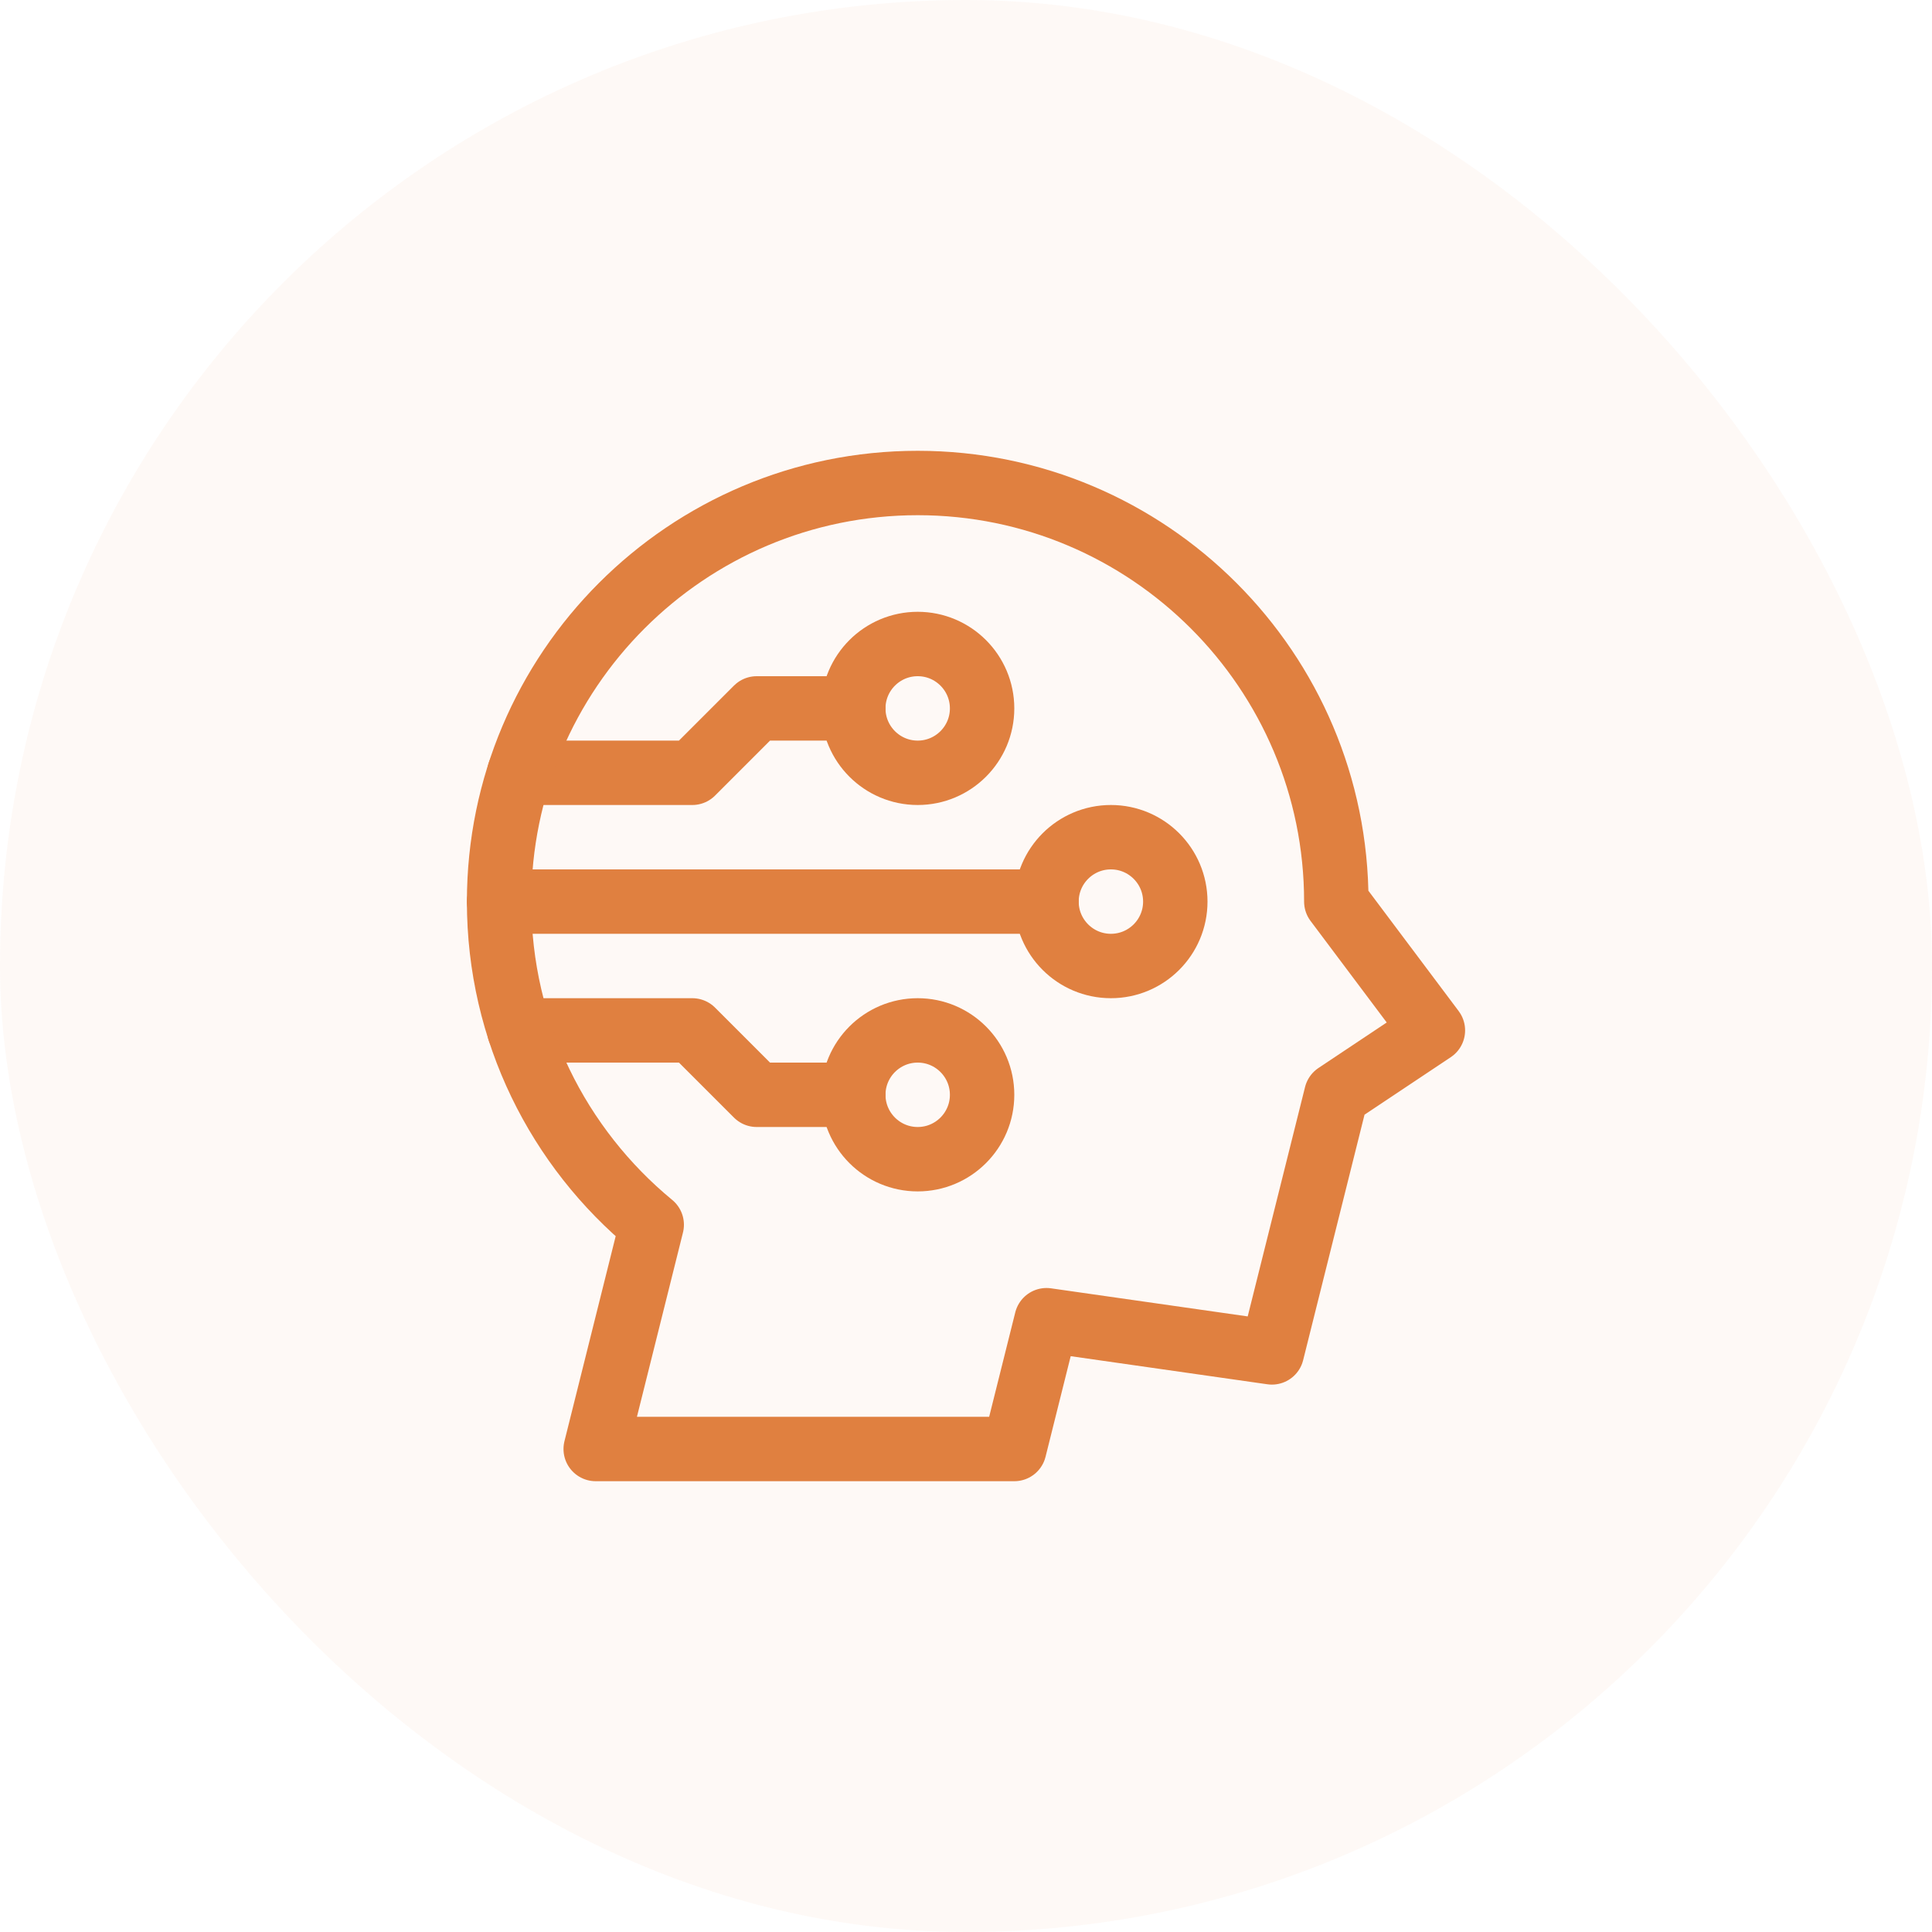
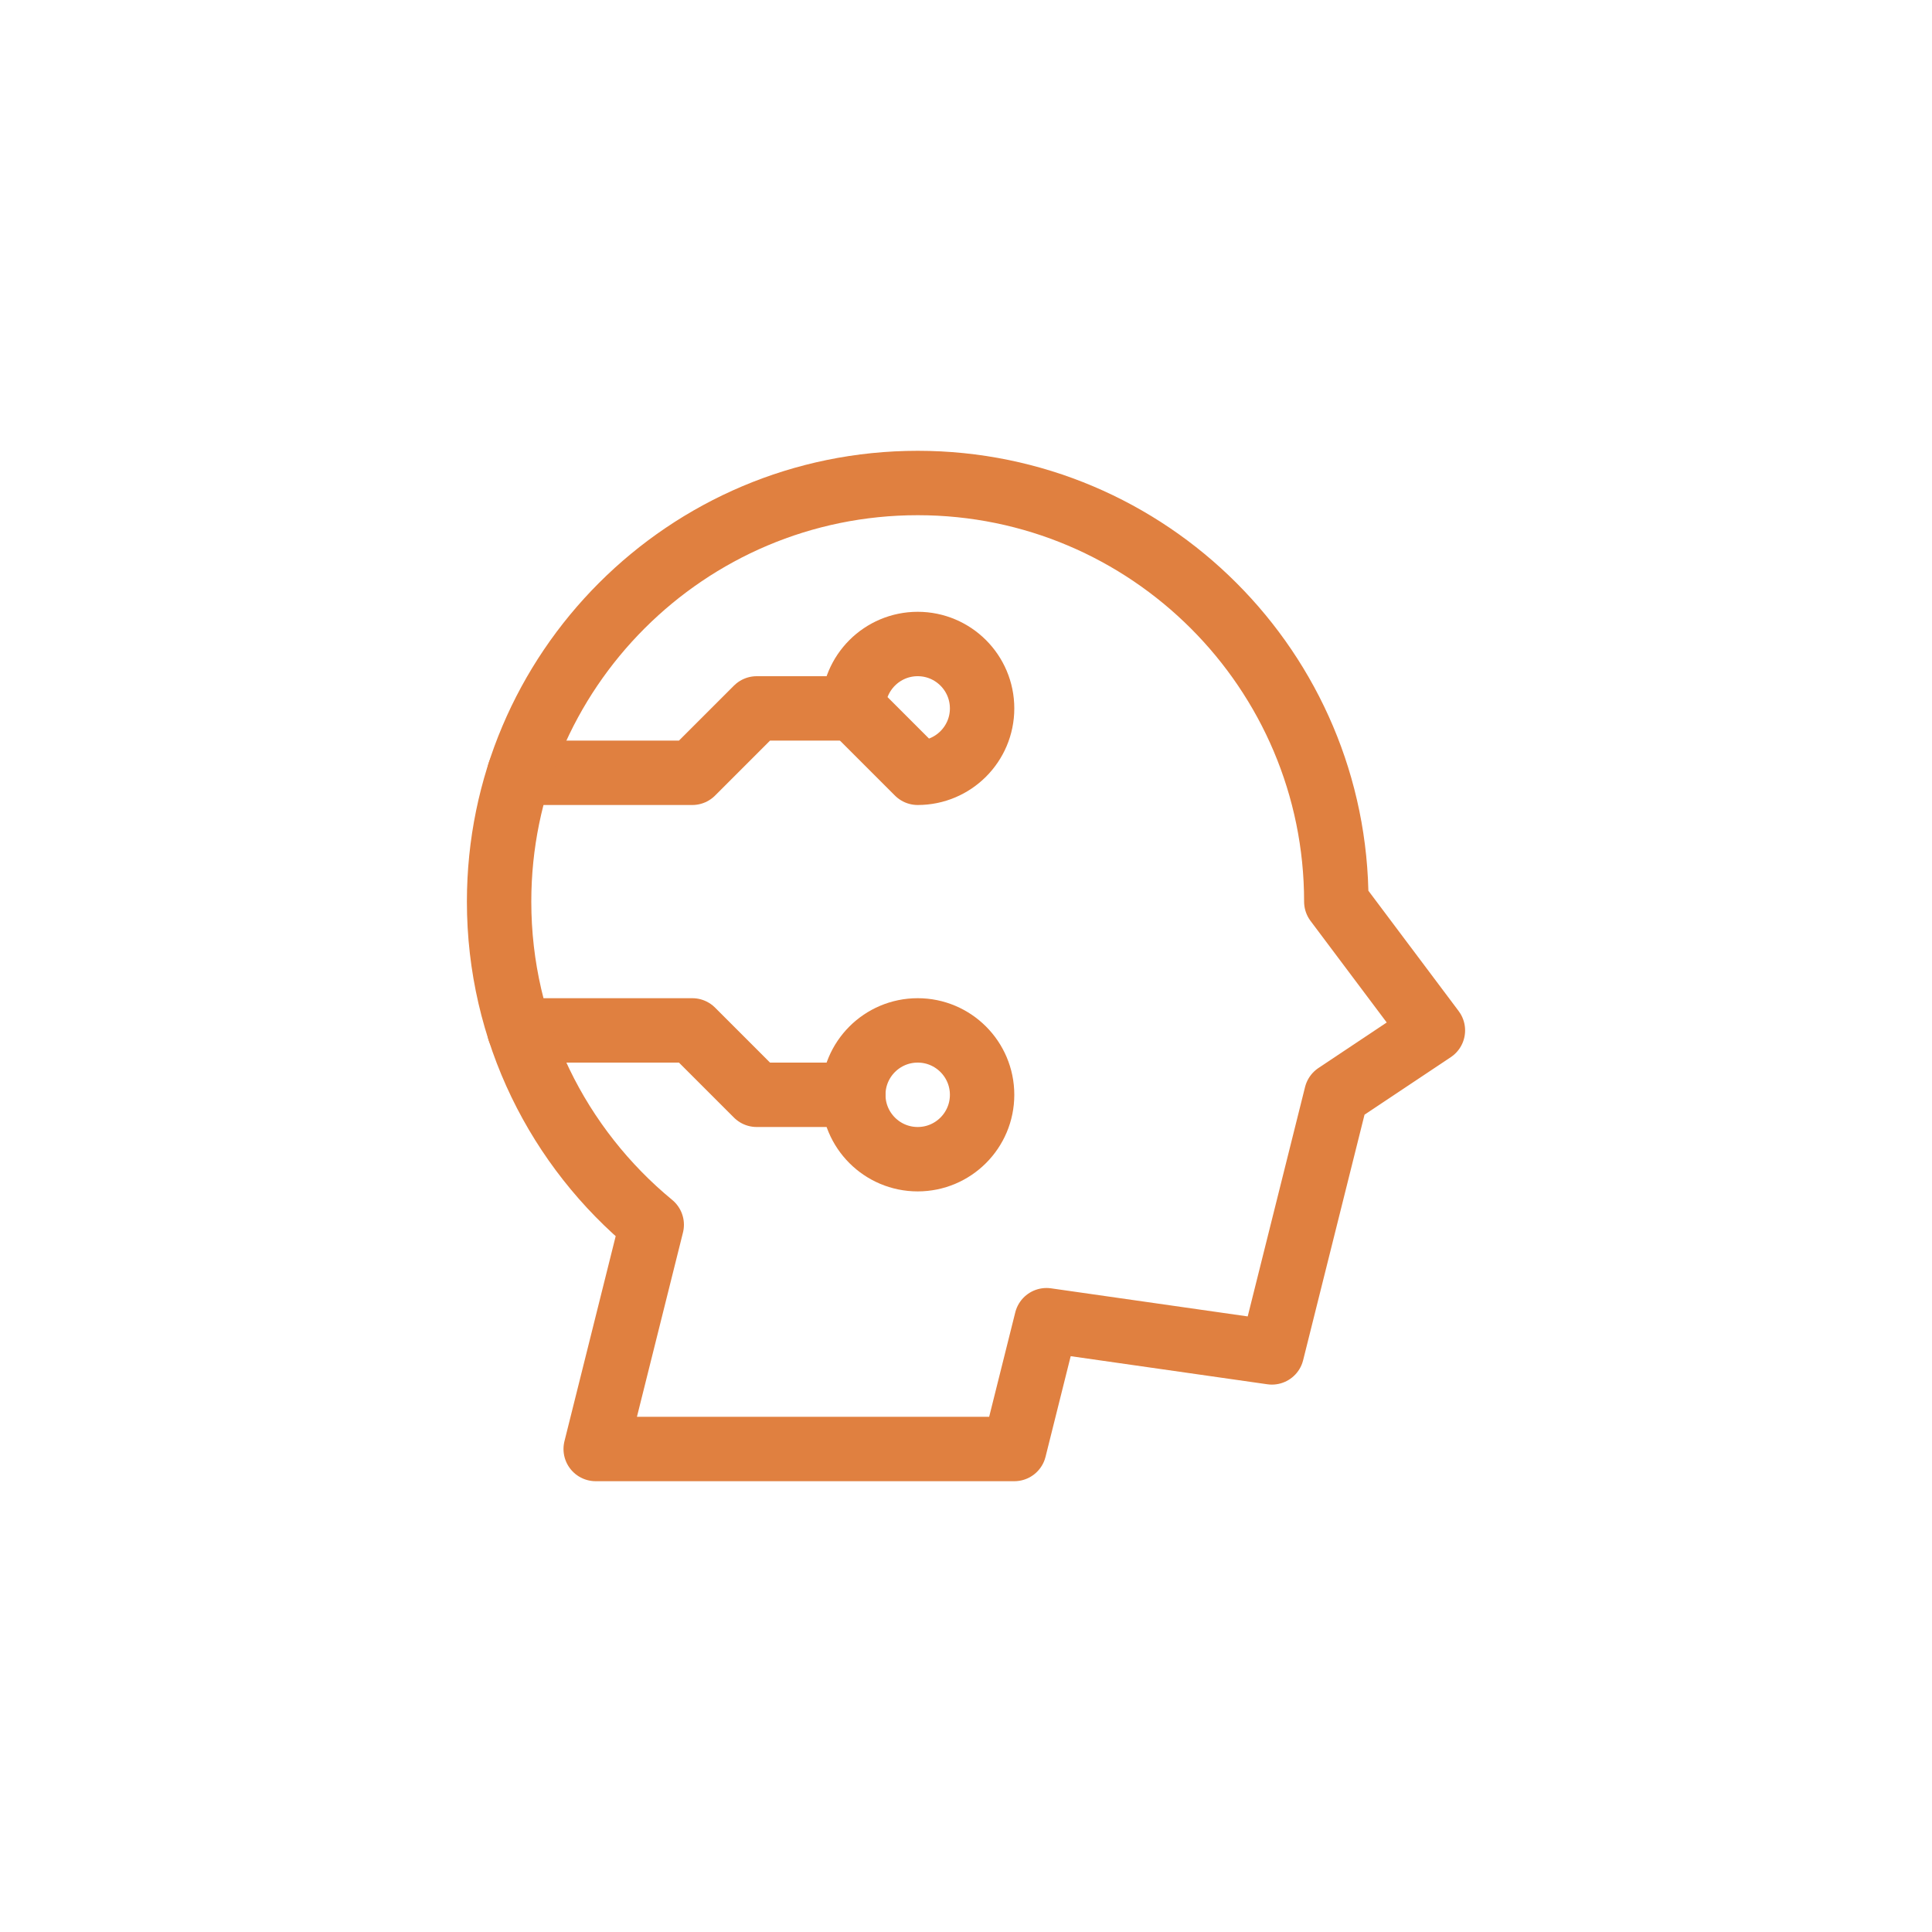
<svg xmlns="http://www.w3.org/2000/svg" width="30" height="30" viewBox="0 0 30 30" fill="none">
-   <rect width="30" height="30" rx="15" fill="#E08040" fill-opacity="0.05" />
  <path d="M14.25 18C14.802 18 15.25 17.552 15.25 17C15.25 16.448 14.802 16 14.25 16C13.698 16 13.25 16.448 13.25 17C13.25 17.552 13.698 18 14.25 18Z" stroke="#E08040" stroke-miterlimit="10" stroke-linecap="round" stroke-linejoin="round" />
-   <path d="M14.25 12C14.802 12 15.25 11.552 15.25 11C15.25 10.448 14.802 10 14.25 10C13.698 10 13.25 10.448 13.25 11C13.25 11.552 13.698 12 14.25 12Z" stroke="#E08040" stroke-miterlimit="10" stroke-linecap="round" stroke-linejoin="round" />
-   <path d="M17.25 15C17.802 15 18.25 14.552 18.25 14C18.25 13.448 17.802 13 17.25 13C16.698 13 16.25 13.448 16.25 14C16.25 14.552 16.698 15 17.25 15Z" stroke="#E08040" stroke-miterlimit="10" stroke-linecap="round" stroke-linejoin="round" />
+   <path d="M14.25 12C14.802 12 15.25 11.552 15.25 11C15.25 10.448 14.802 10 14.25 10C13.698 10 13.25 10.448 13.25 11Z" stroke="#E08040" stroke-miterlimit="10" stroke-linecap="round" stroke-linejoin="round" />
  <path d="M8.064 16H10.75L11.75 17H13.25" stroke="#E08040" stroke-miterlimit="10" stroke-linecap="round" stroke-linejoin="round" />
  <path d="M8.064 12H10.75L11.75 11H13.25" stroke="#E08040" stroke-miterlimit="10" stroke-linecap="round" stroke-linejoin="round" />
-   <path d="M16.25 14H7.75" stroke="#E08040" stroke-miterlimit="10" stroke-linecap="round" stroke-linejoin="round" />
  <path d="M10.12 19.018C8.673 17.826 7.75 16.02 7.75 14C7.75 10.413 10.663 7.5 14.25 7.5C17.837 7.5 20.75 10.413 20.75 14L22.25 16L20.75 17L19.75 21L16.25 20.5L15.75 22.5H9.25L10.12 19.018Z" stroke="#E08040" stroke-miterlimit="10" stroke-linecap="round" stroke-linejoin="round" />
</svg>